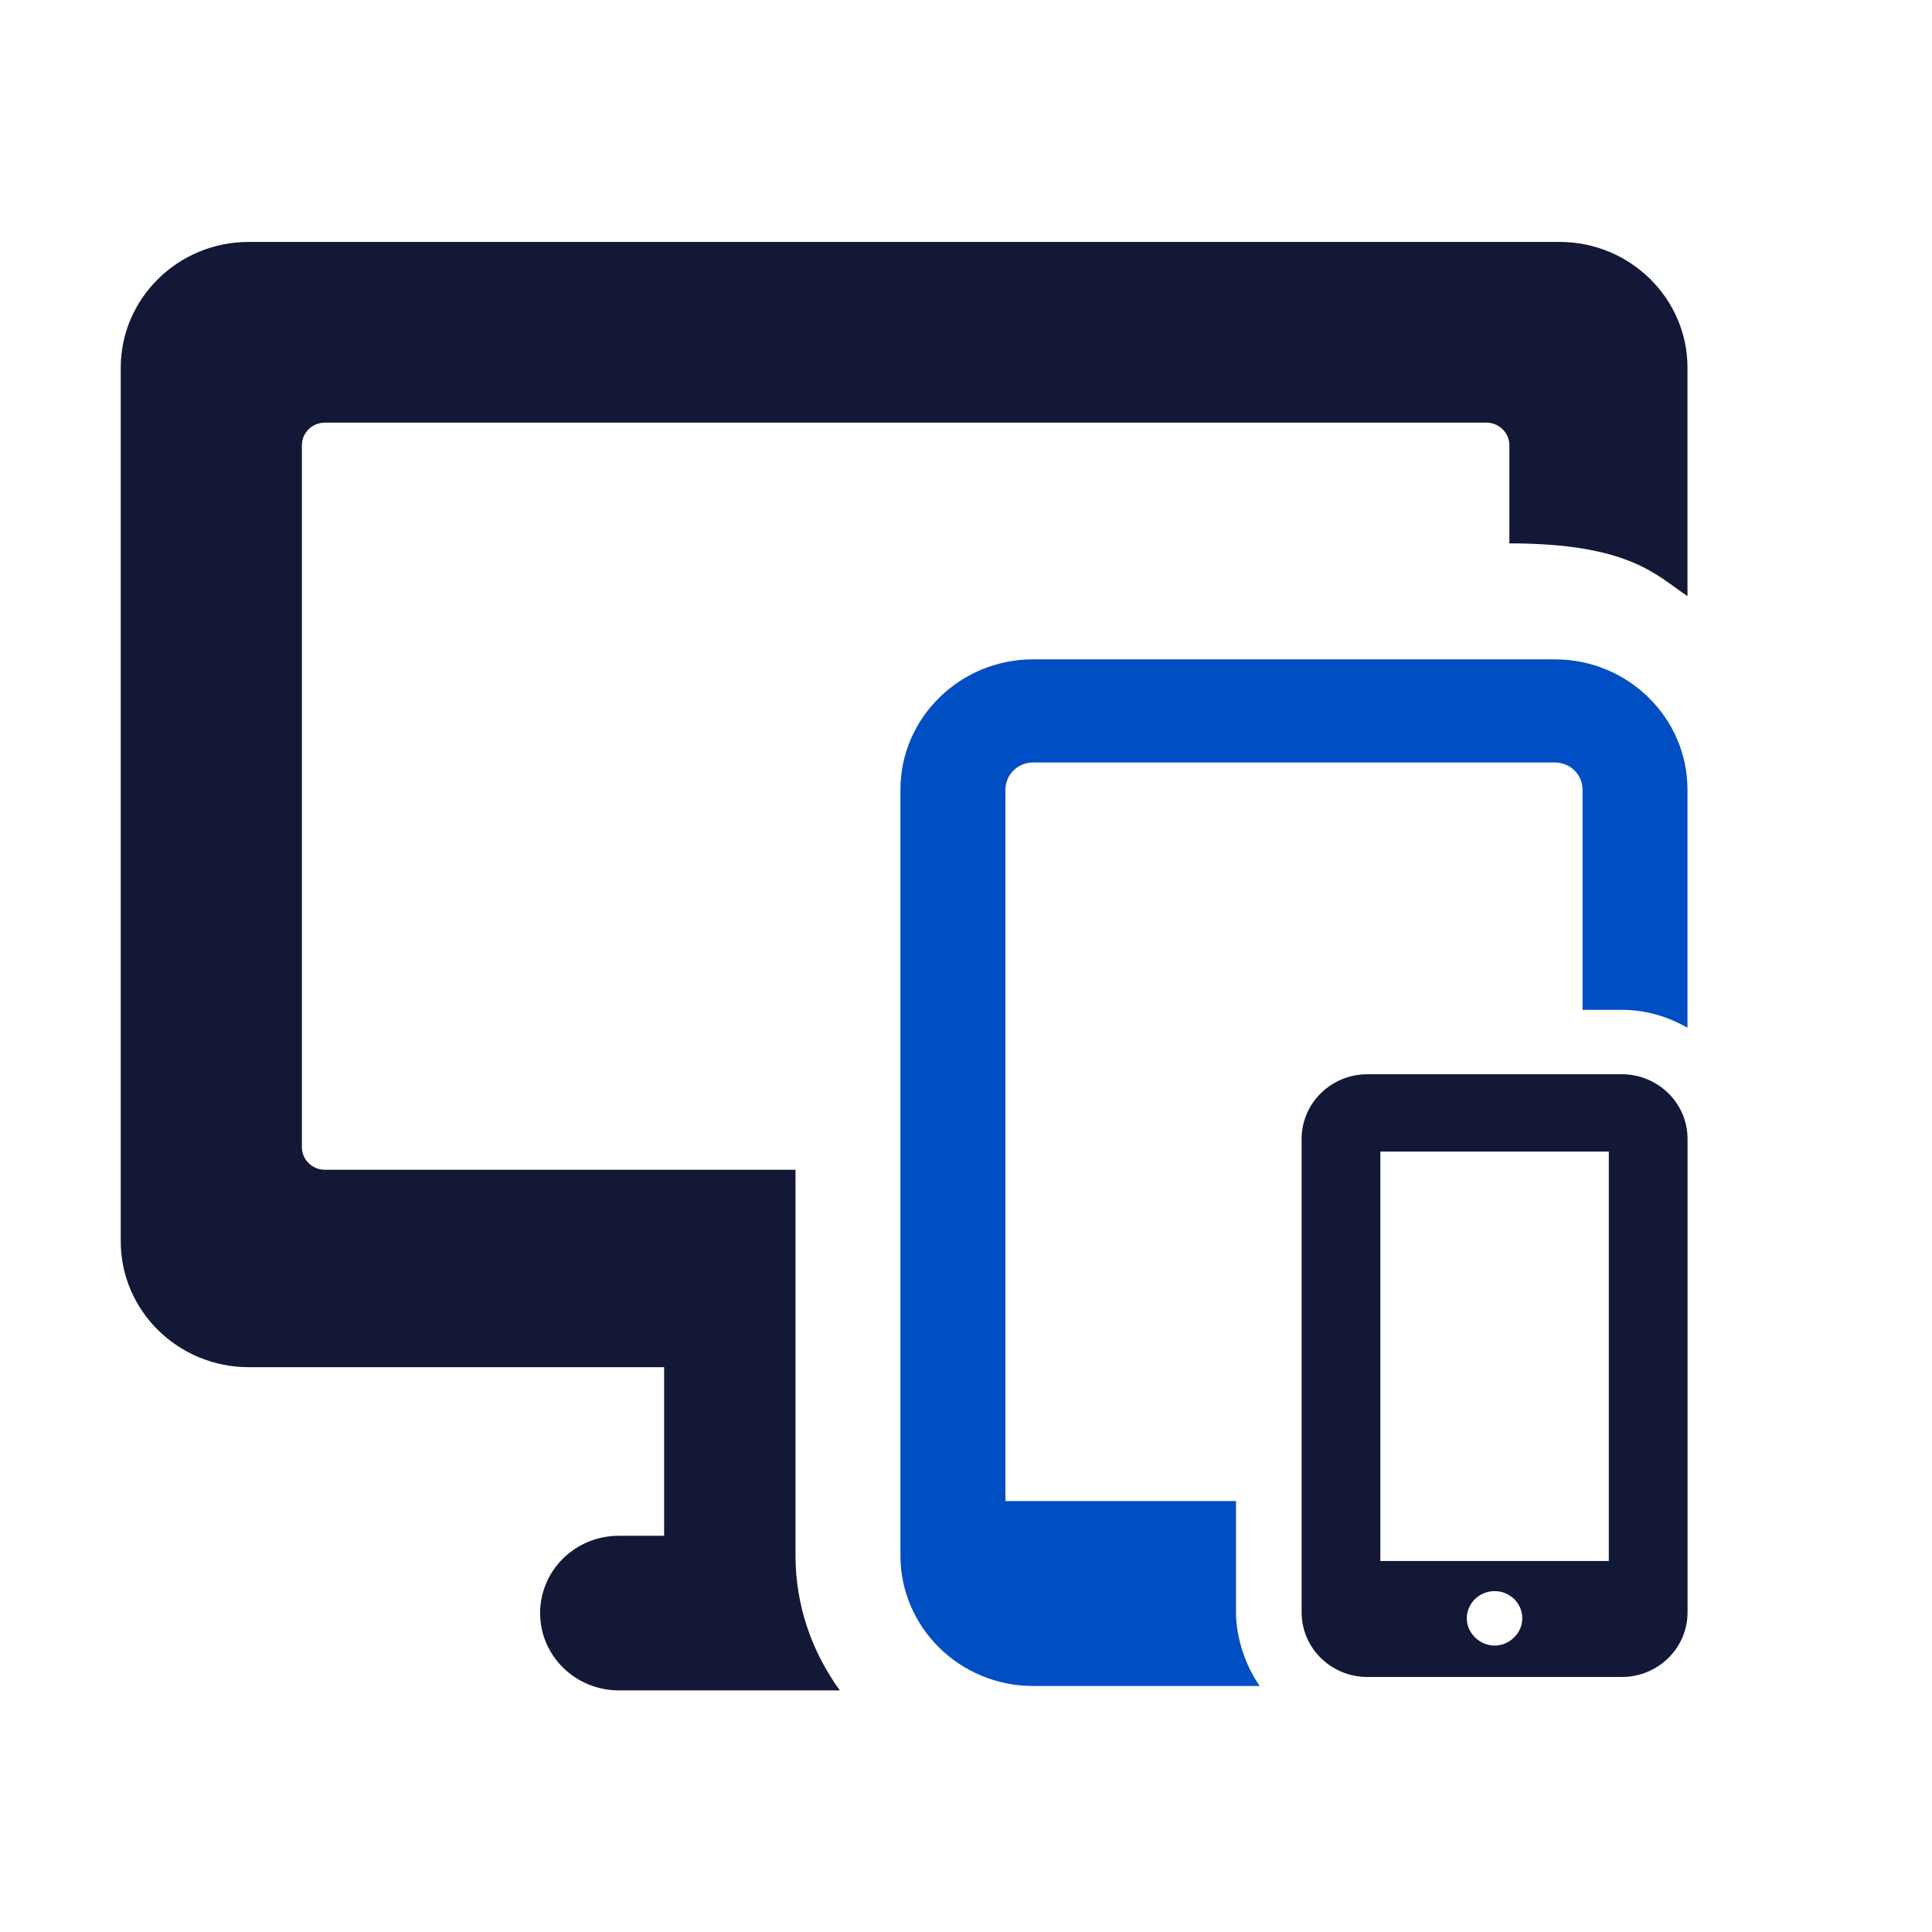
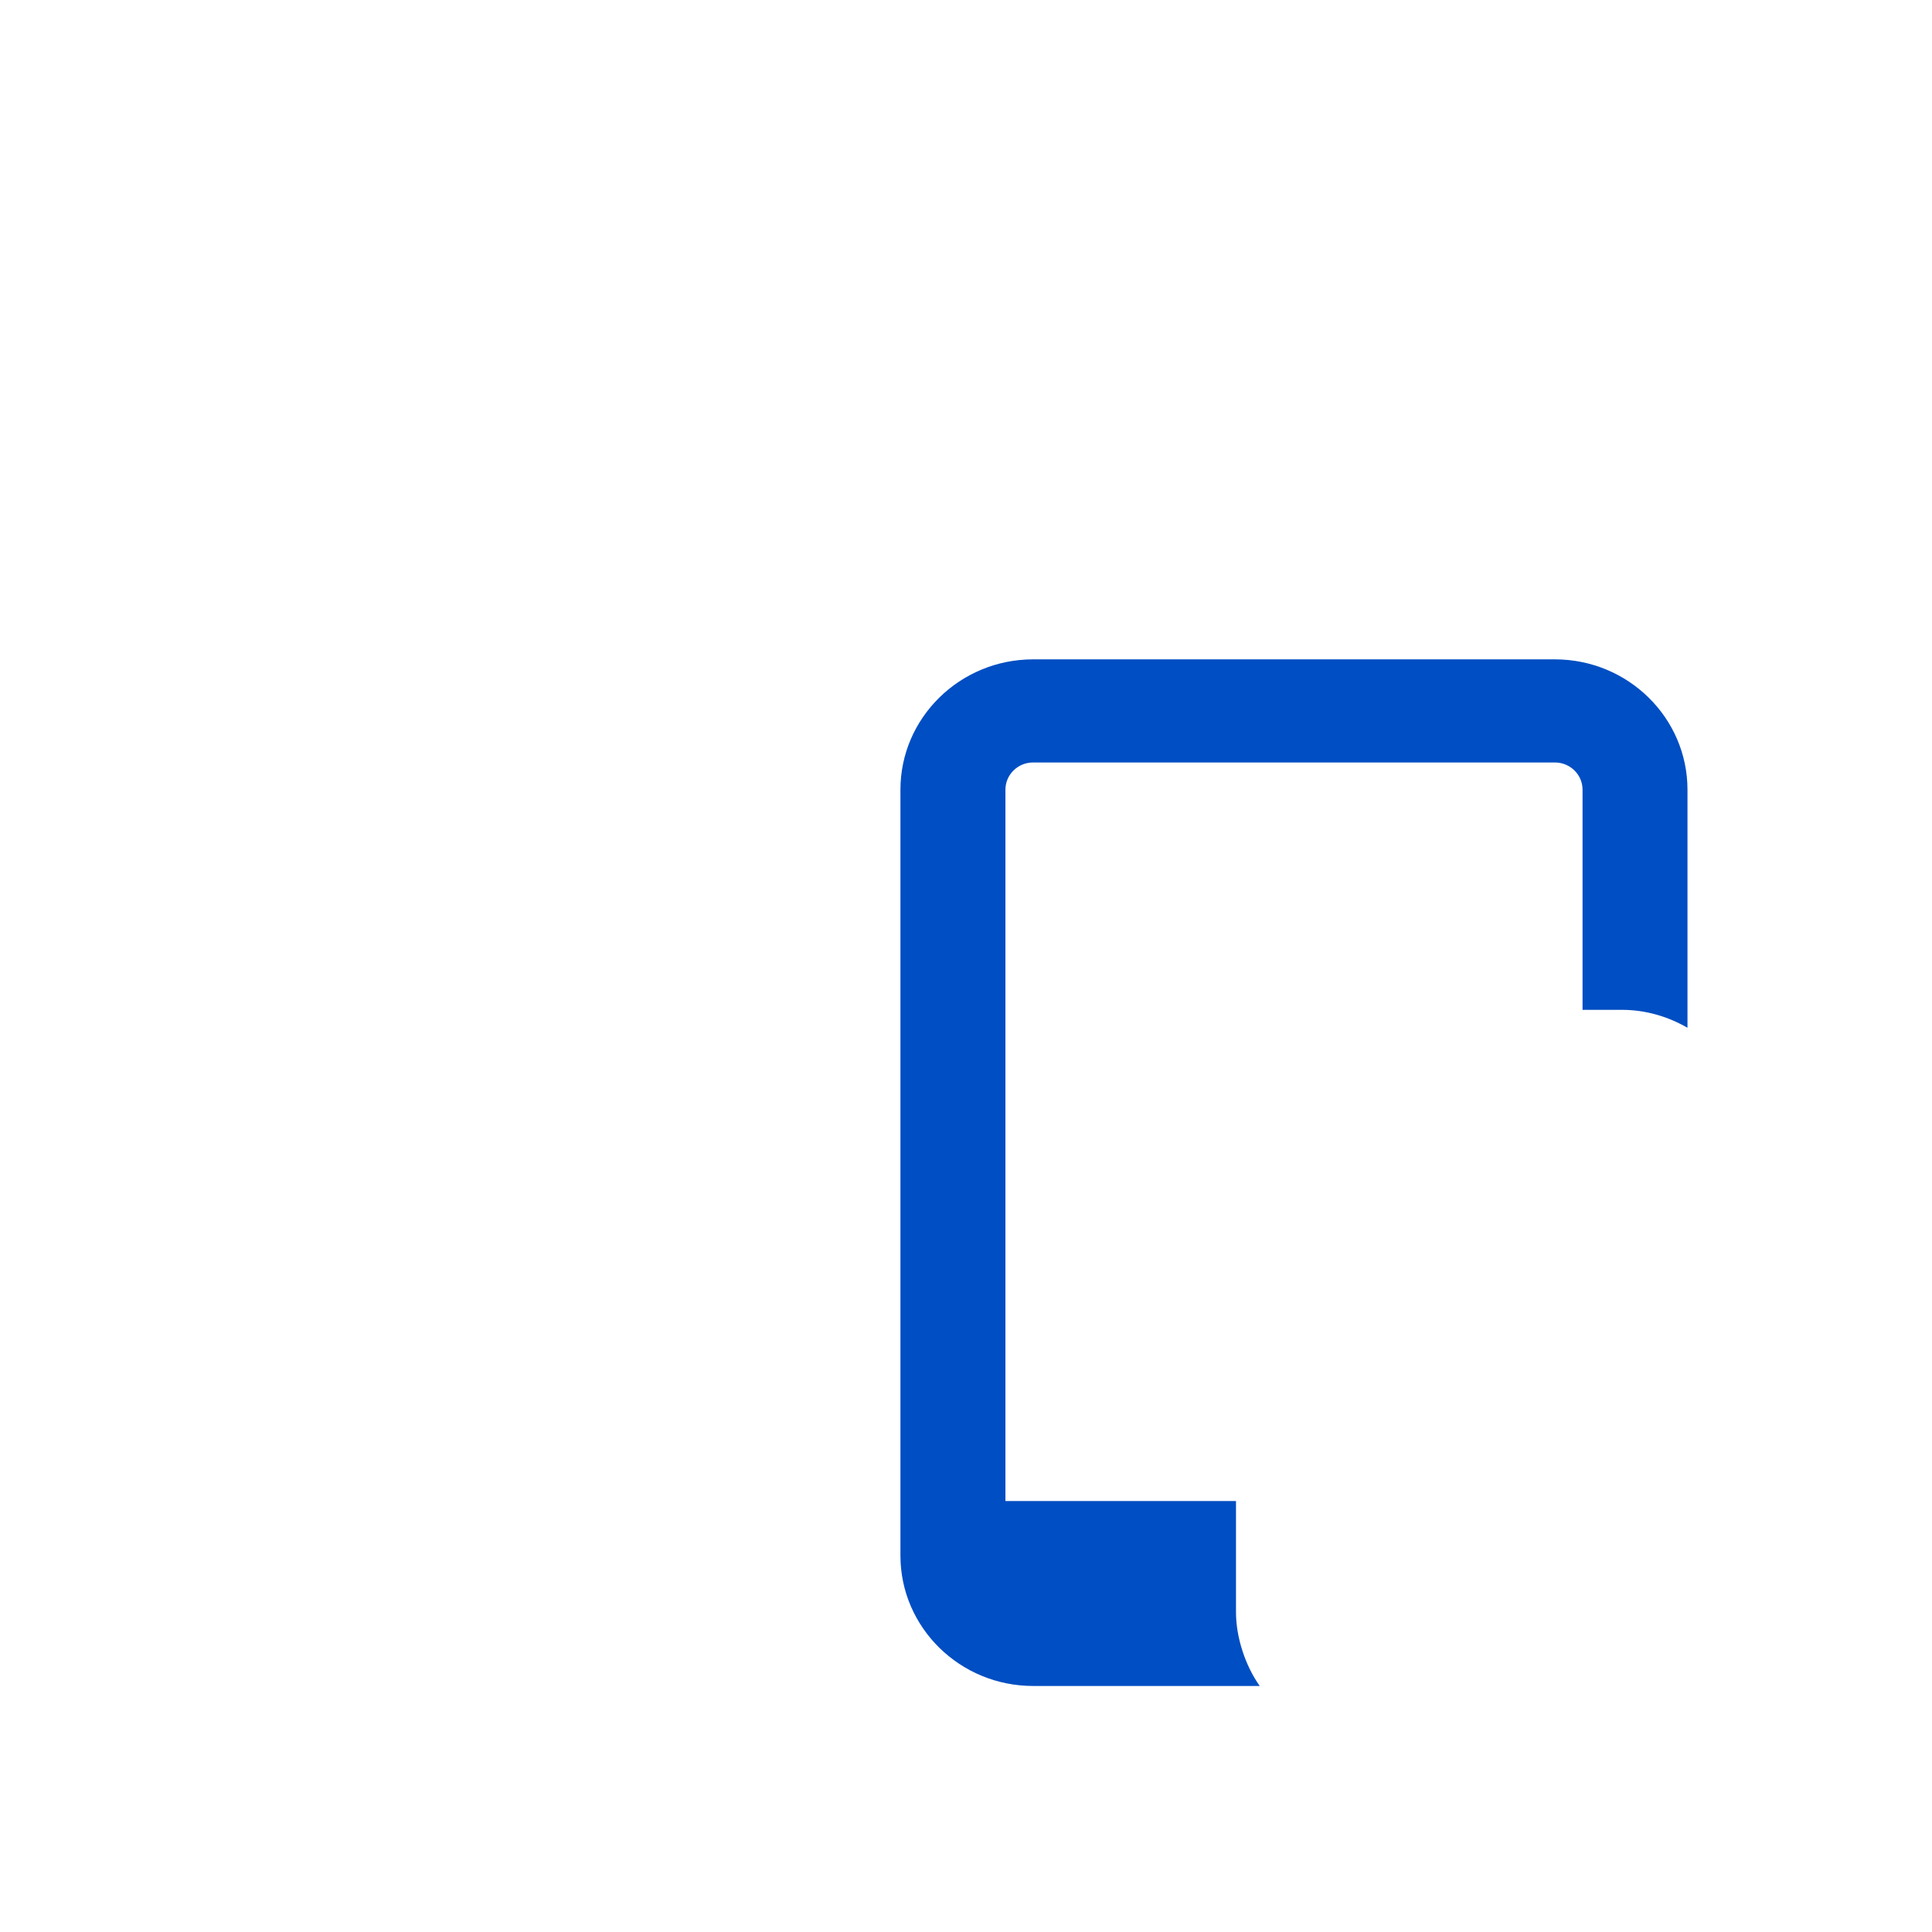
<svg xmlns="http://www.w3.org/2000/svg" width="32px" height="32px" viewBox="0 0 32 32" version="1.1">
  <title>#icon/Benefits/normal/Approve use of any device</title>
  <desc>Created with Sketch.</desc>
  <defs />
  <g id="Symbols" stroke="none" stroke-width="1" fill="none" fill-rule="evenodd">
    <g id="#icon/Benefits/normal/Approve-use-of-any-device" fill-rule="nonzero">
      <g id="monitor-tablet-and-smartohone" transform="translate(2, 4)">
-         <path d="M11.176,15.375 L3.382,15.375 C3.171,15.375 3,15.207 3,15 L3,3.375 C3,3.168 3.171,3 3.382,3 L22.618,3 C22.829,3 23,3.168 23,3.375 L23,5 C25,5 25.444,5.538 25.95,5.874 L25.95,2.09 C25.95,0.941 24.999,0.007 23.83,0.007 L2.12,0.007 C0.951,0.007 0,0.941 0,2.09 L0,16.562 C0,17.711 0.951,18.645 2.12,18.645 L9,18.645 L9,21.437 L8.25,21.437 C7.53,21.437 6.946,22.01 6.946,22.718 C6.946,23.425 7.53,23.998 8.25,23.998 L11.91,23.998 C11.452,23.366 11.176,22.599 11.176,21.766 L11.176,15.938 L11.176,15.375 Z" id="Shape" fill="#121836" />
        <path d="M18.472,22.707 L18.472,20.862 L14.653,20.862 L14.653,9.08 C14.653,8.831 14.858,8.629 15.111,8.629 L23.754,8.629 C24.007,8.629 24.212,8.831 24.212,9.08 L24.212,12.726 L24.863,12.726 C25.261,12.726 25.63,12.839 25.95,13.023 L25.95,9.08 C25.95,7.889 24.965,6.921 23.754,6.921 L15.111,6.921 C13.9,6.921 12.914,7.889 12.914,9.08 L12.914,21.766 C12.914,22.957 13.9,23.925 15.111,23.925 L18.865,23.925 C18.625,23.587 18.472,23.116 18.472,22.707 Z" id="Shape" fill="#004EC3" />
-         <path d="M24.863,13.793 L20.647,13.793 C20.047,13.793 19.559,14.273 19.559,14.863 L19.559,22.707 C19.559,23.296 20.047,23.776 20.647,23.776 L24.863,23.776 C25.463,23.776 25.951,23.296 25.951,22.707 L25.951,14.863 C25.951,14.273 25.463,13.793 24.863,13.793 Z M20.863,15.074 L24.647,15.074 L24.647,21.855 L20.863,21.855 L20.863,15.074 Z M22.756,23.256 C22.636,23.256 22.529,23.209 22.447,23.135 C22.355,23.053 22.295,22.937 22.295,22.805 C22.295,22.555 22.501,22.354 22.756,22.354 C23.008,22.354 23.214,22.555 23.214,22.805 C23.214,22.937 23.154,23.053 23.063,23.135 C22.981,23.209 22.874,23.256 22.756,23.256 Z" id="Shape" fill="#121836" />
      </g>
    </g>
  </g>
</svg>